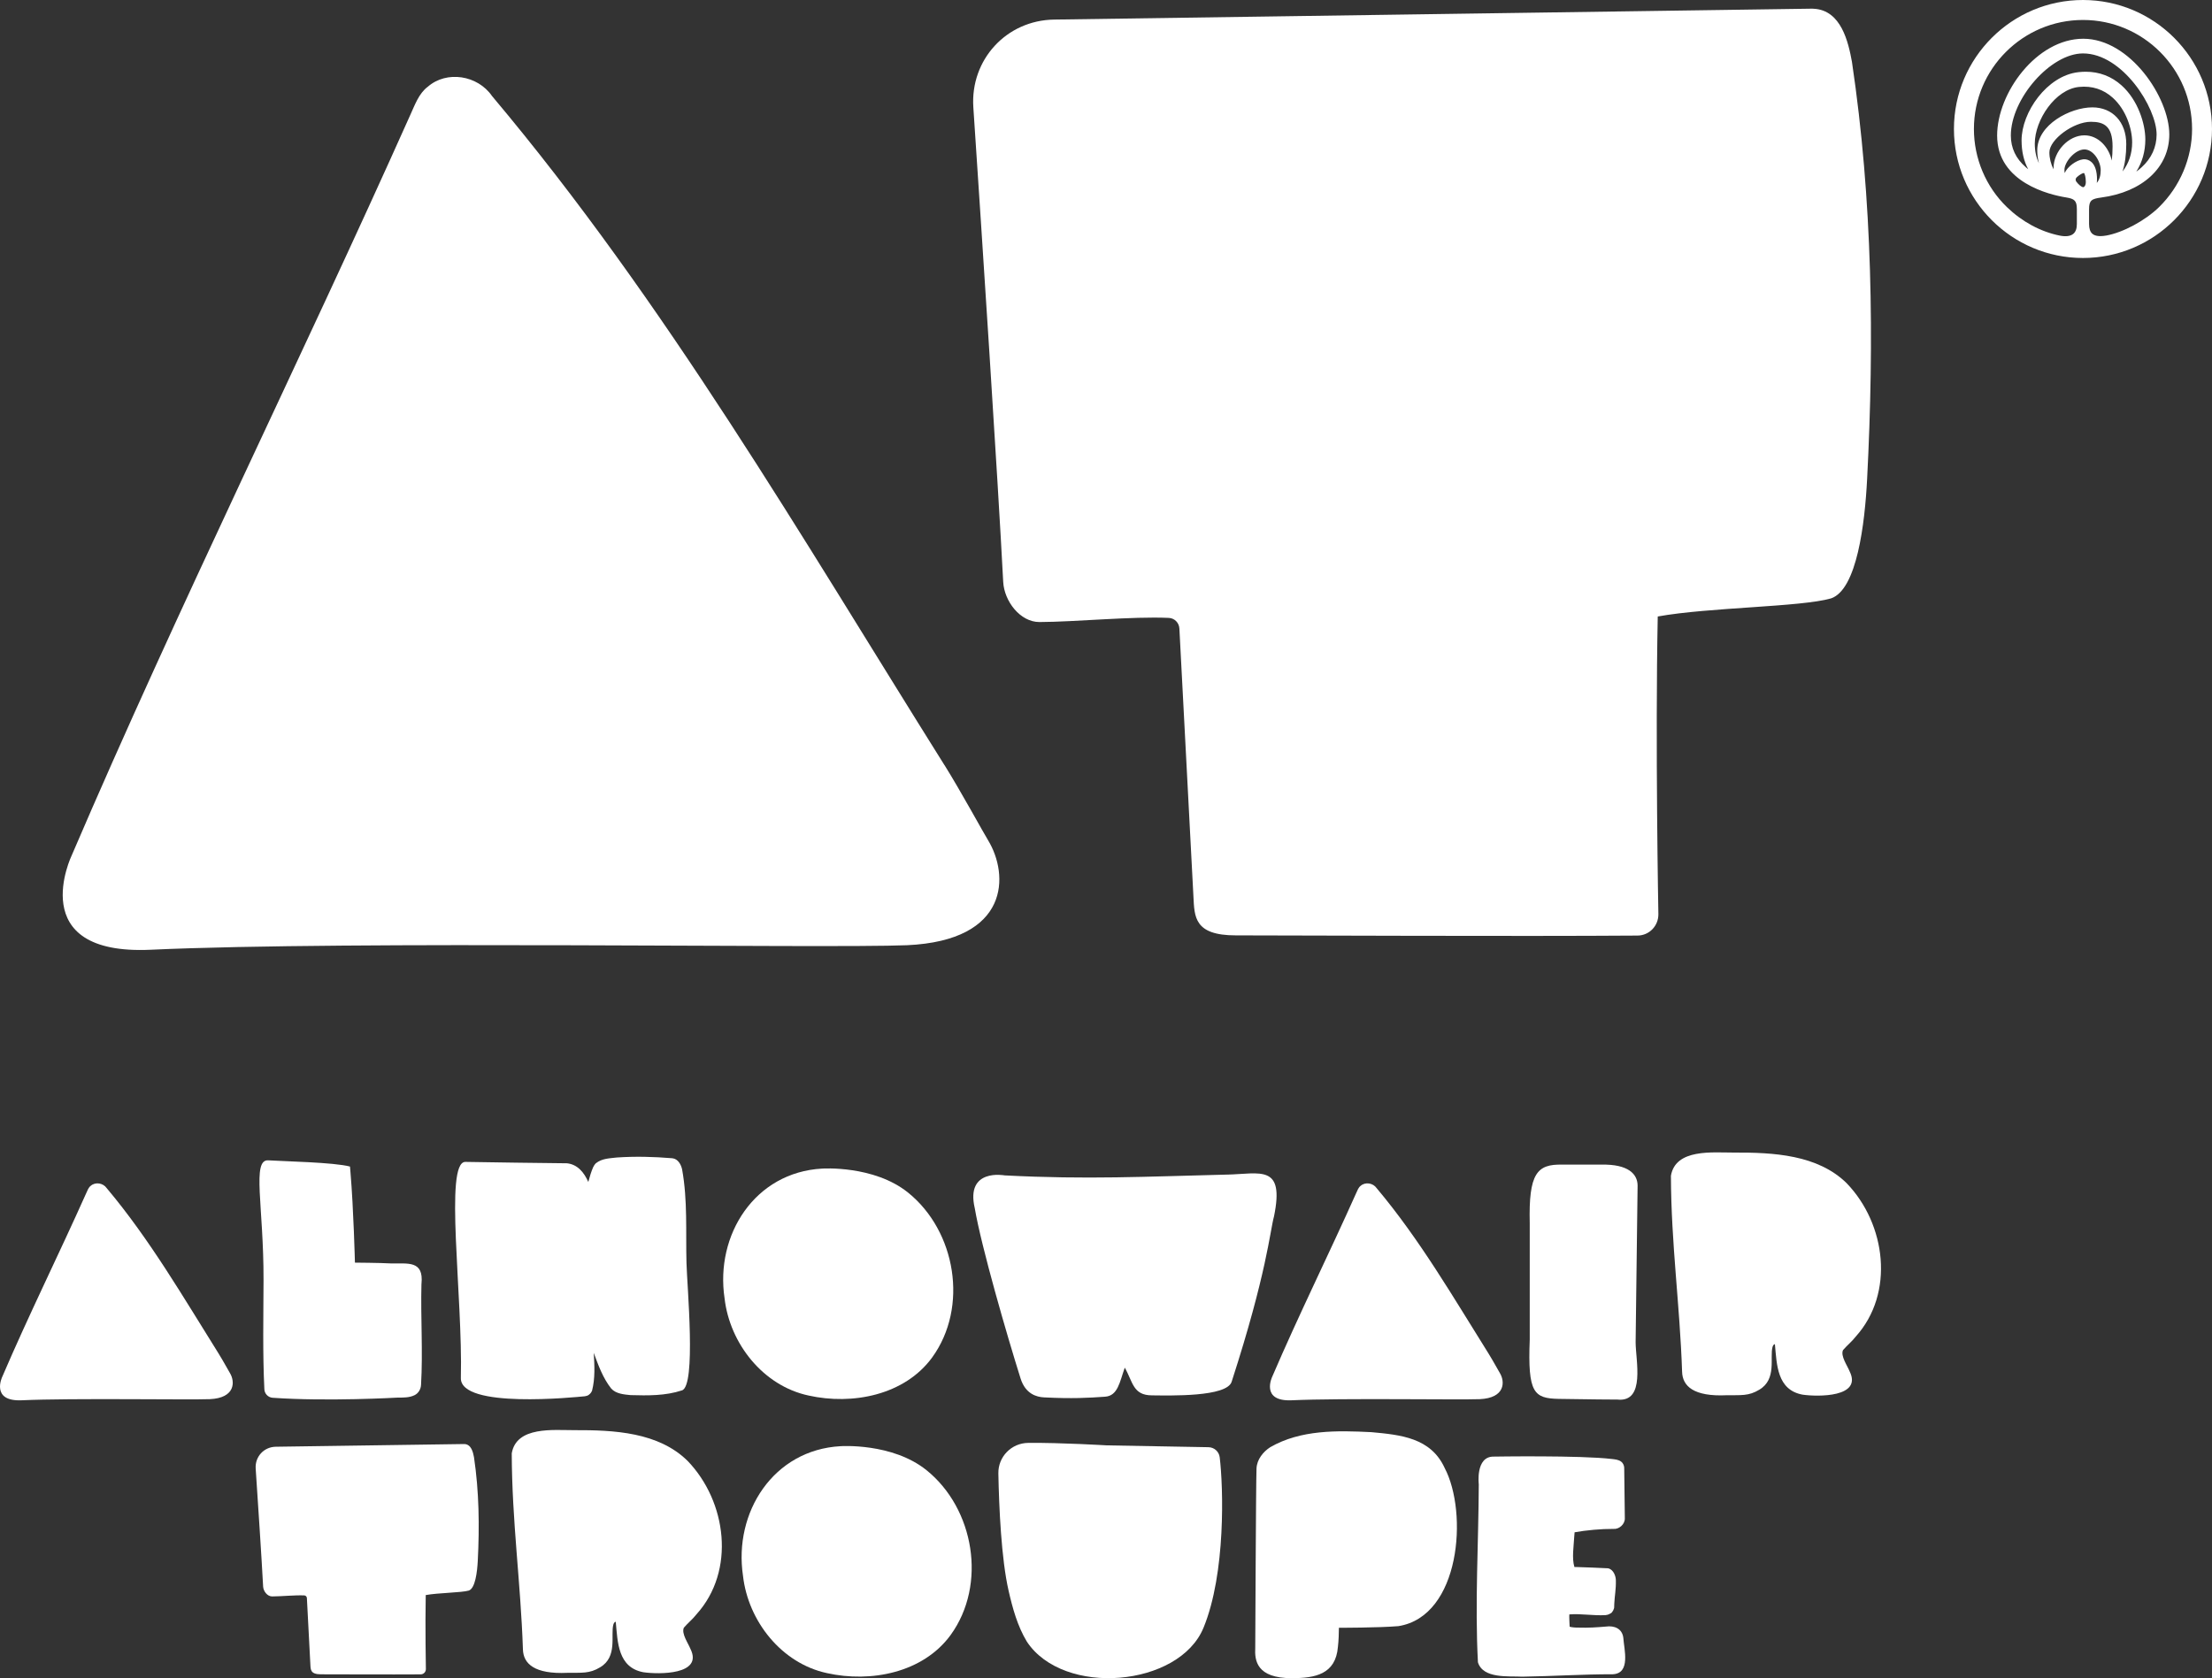
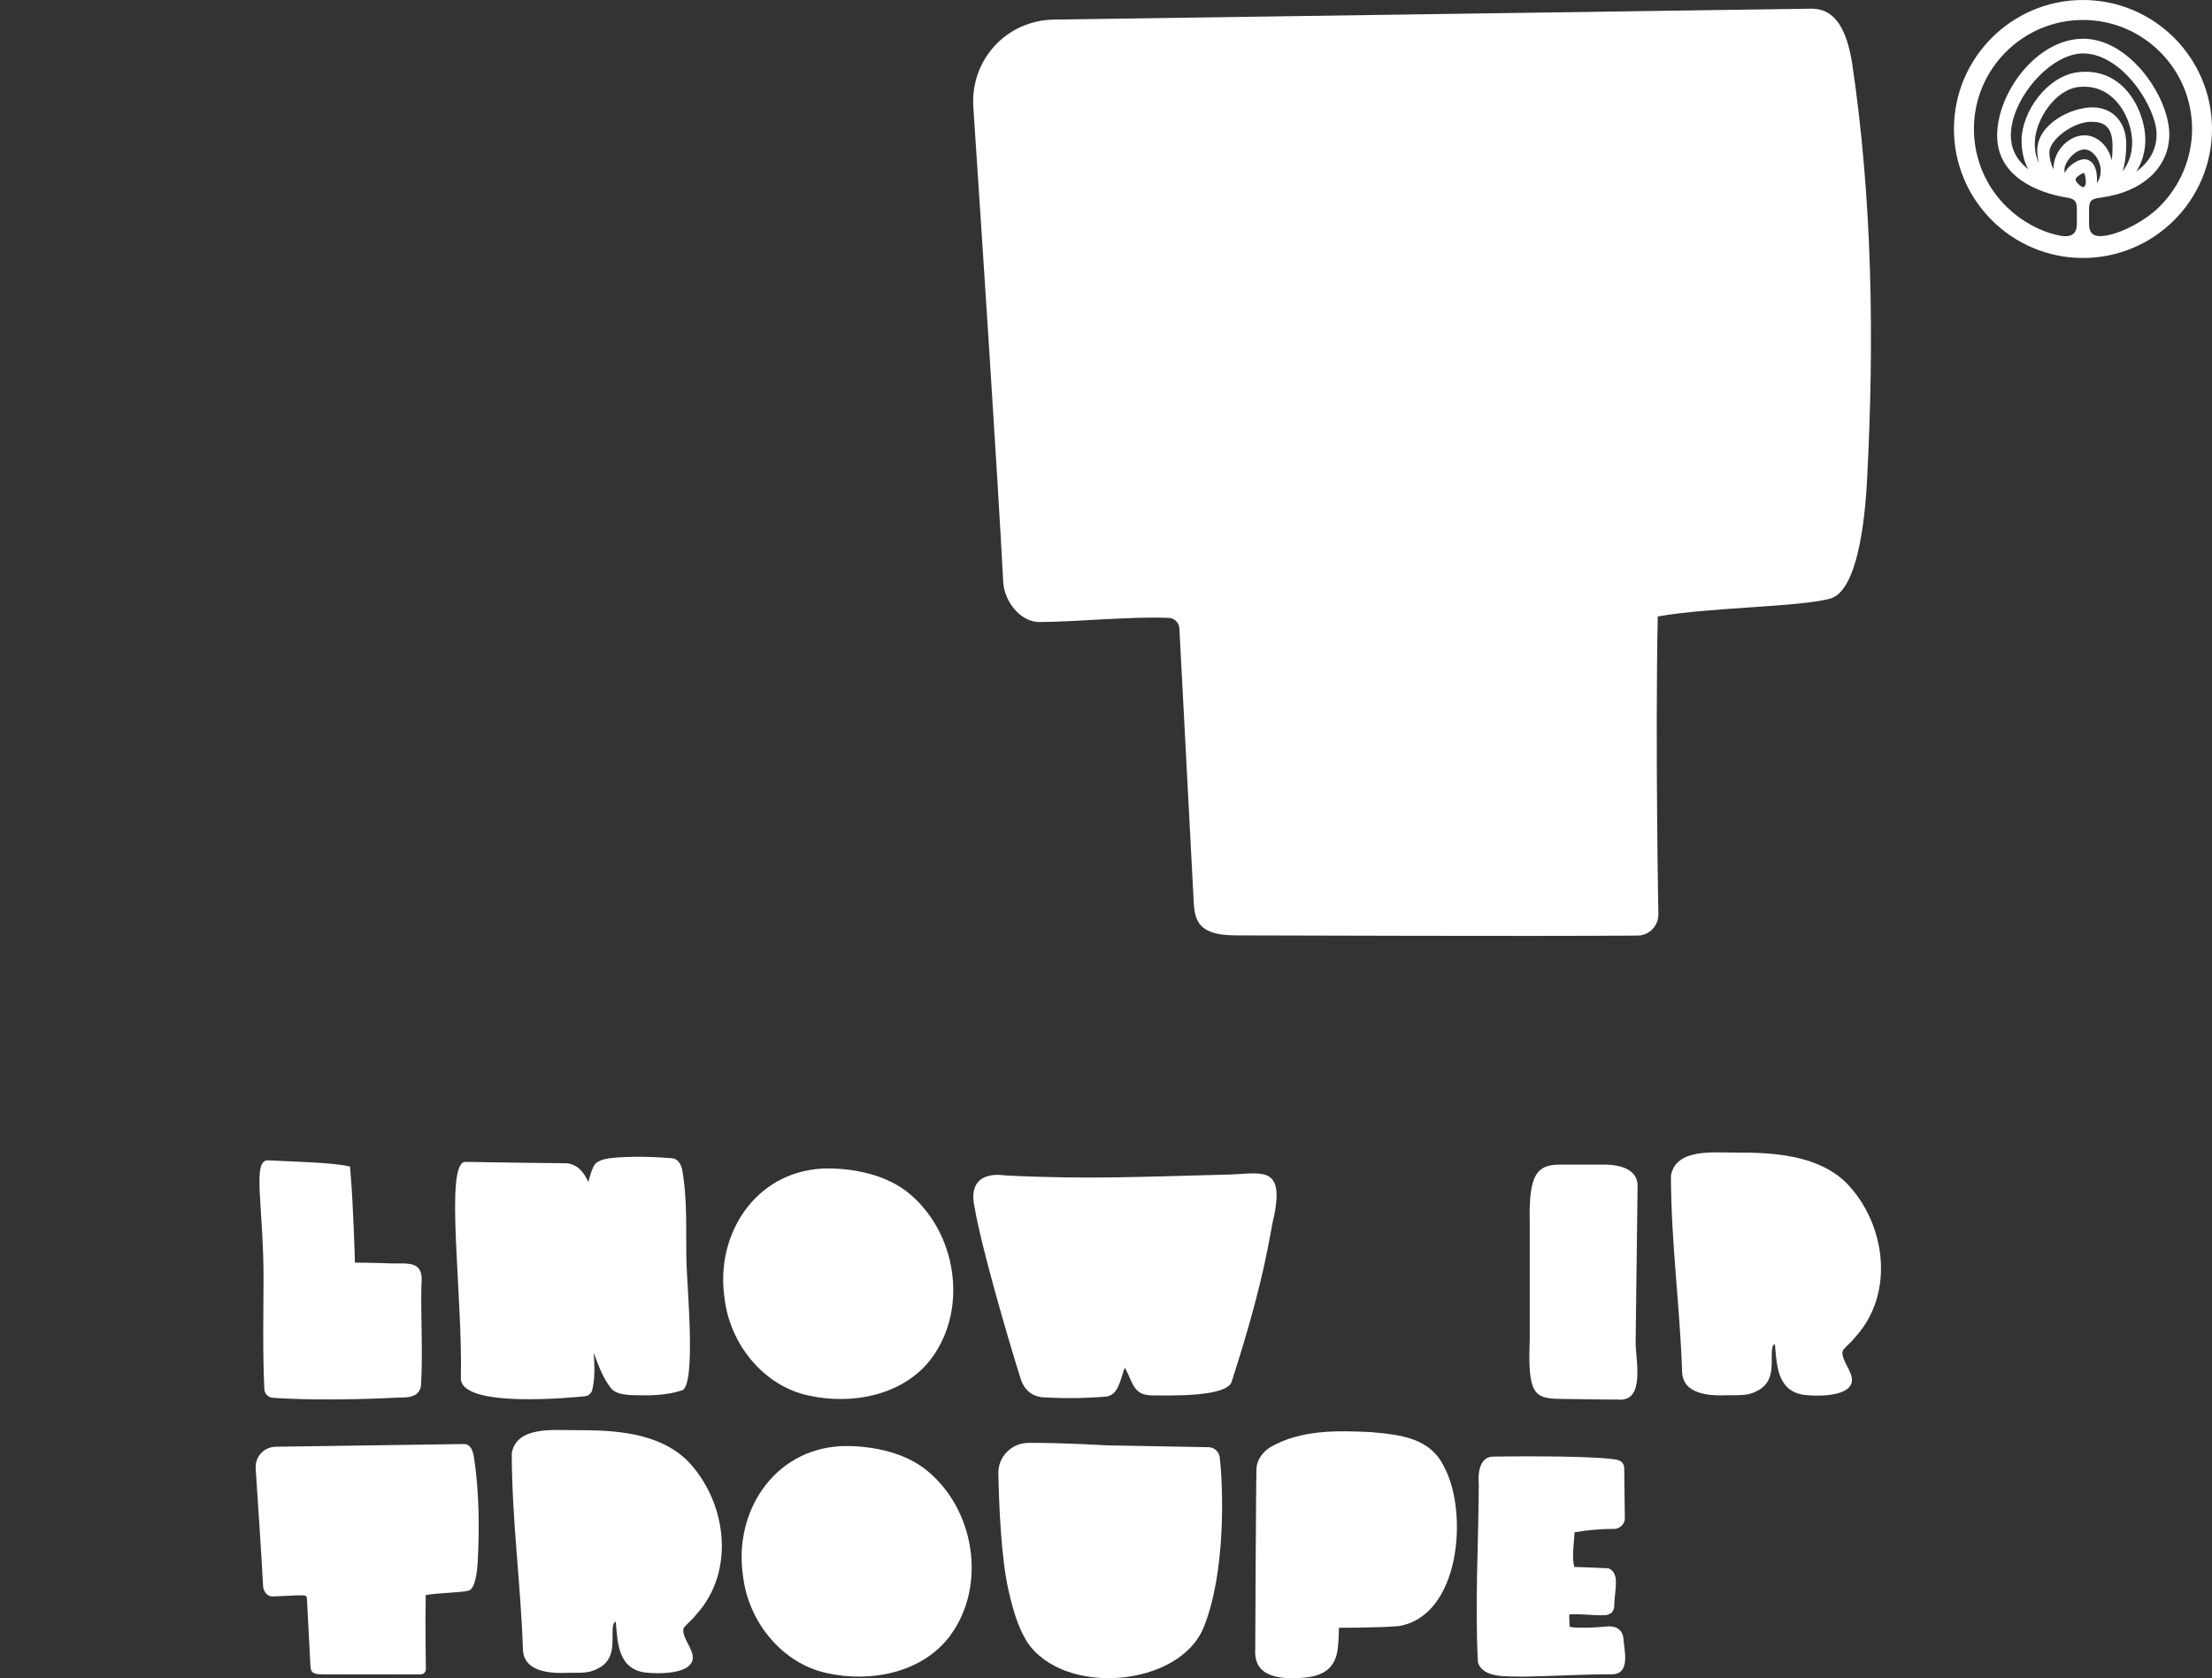
<svg xmlns="http://www.w3.org/2000/svg" id="Layer_2" data-name="Layer 2" viewBox="0 0 908.1 689.15">
  <rect x="0" y="0" width="908.1" height="689.15" fill="#333333" stroke="none" />
  <defs>
    <style>      .cls-1 {        fill: #fff;      }    </style>
  </defs>
  <g id="Layer_1-2" data-name="Layer 1">
    <g>
      <g>
-         <path class="cls-1" d="M89.95,556.18c1.63,2.6,4.11,7.15,4.45,7.67,2.14,3.51,2.26,10.24-8.27,10.71-8.29.34-56.76-.48-77.15.46-13.01.6-8.05-9.66-8.05-9.66,10.96-25.55,23.24-50.26,34.53-75.53.45-.98.87-2.2,1.79-2.88,1.92-1.68,5.08-1.18,6.55.95,17.74,21.09,31.57,45.01,46.16,68.28h0Z" />
        <path class="cls-1" d="M173.02,527.24c-.36,13.88.64,27.54-.17,41.51-.1,1.73-1.06,3.36-2.61,4.15-2.17,1.11-4.9,1.01-7.2,1.03,0,0-28.59,1.65-51.11.06-1.85-.13-3.31-1.64-3.4-3.49-.73-15-.38-29.98-.34-44.81.08-30.37-4.9-49.64,1.95-49.2,6.79.43,26.88.8,33.54,2.55l.2,2.33c1.28,15.08,1.83,37.13,1.83,37.13,0,0,10.27.07,14.61.32,7.07.18,13.7-1.43,12.71,8.42h0Z" />
        <path class="cls-1" d="M281.82,518.52c.25,9.79,4.05,50.63-1.86,52.44-6.77,2.24-14.01,2.14-21.08,1.94-2.65-.26-6.01-.51-7.96-2.7-3.41-4.32-5.28-9.54-7.17-14.66.31,5.2.63,10.39-.7,15.58-.2.39-.41.98-1.35,1.68-.4.29-1.02.51-1.56.57-3.99.38-51.25,5.26-50.94-7.5.82-33.71-6.92-88.9,1.88-88.74,14.46.26,27.25.4,41.68.57,4.38.48,7,3.74,8.76,7.67.55-2.13,1.19-4.2,1.95-5.98.2-.44.62-1.16,1.12-1.67,2.56-2.07,5.69-2.02,8.56-2.39,7.74-.53,15.17-.33,22.84.3,2.42.25,3.62,2.7,4.03,4.53,2.31,12.74,1.47,25.56,1.8,38.35h0Z" />
        <path class="cls-1" d="M372.8,489.74c19.6,15.79,24.92,46.97,9.88,67.7-11.35,15.54-32.81,19.63-50.74,15.63-18.7-4-32.37-21.42-34.48-39.92-3.92-26.07,12.44-51.77,40.05-53.27,0,0,21.21-1.48,35.29,9.86h0Z" />
        <path class="cls-1" d="M503.85,482.35c13.58-.33,23.58-4.36,19.18,17.13-1.67,6.05-2.92,23.21-17.38,67.88-1.89,6.39-25.47,5.7-32.7,5.64-7.87,0-7.84-5.52-11.19-11.38-2.1,5.86-2.8,11.56-8.08,11.93-6.9.49-13.53.87-25.08.28-3.01-.15-7.6-1.37-9.61-7.74-5.56-17.68-16.08-53.95-18.82-69.97-3.86-16.53,12.26-13.45,12.26-13.45,33.99,1.76,57.53.49,91.43-.33h0Z" />
-         <path class="cls-1" d="M611.3,556.18c1.63,2.6,4.11,7.15,4.45,7.67,2.14,3.51,2.26,10.24-8.27,10.71-8.29.34-56.76-.48-77.15.46-13.01.6-8.05-9.66-8.05-9.66,10.96-25.55,23.24-50.26,34.53-75.53.45-.98.87-2.2,1.79-2.88,1.92-1.68,5.08-1.18,6.55.95,17.74,21.09,31.57,45.01,46.16,68.28h0Z" />
        <path class="cls-1" d="M664.08,574.73s-13.19-.06-24.1-.28c-10.29-.21-12.83-2.37-11.97-24.35v-47.76c-.5-20.53,3.02-24.32,13.29-24.09h16.16c10.99-.23,14.83,3.87,14.83,8.64l-.81,64.27c0,7.44,4.15,24.72-7.4,23.58h0Z" />
        <path class="cls-1" d="M758.18,485.95c16.04,16.68,19.77,45.1,3.62,62.97-1.47,1.93-3.67,3.7-5.19,5.51-1.07,2.42,1.79,6.35,2.72,8.71,5.31,10.69-12.97,10.49-19.32,9.57-10.5-1.95-10.57-12.34-11.35-20.71-.18-.05-.73.19-.97,1.11-1.21,4.32,1.84,13.3-5.46,17.58-4.35,2.67-7.62,2.18-13.32,2.26-13.7.64-18.19-3.78-18.35-9.64-.94-27.75-4.49-52.27-4.59-80.48,1.9-11.23,17.18-9.5,25.76-9.53,16.26-.07,34.52.83,46.47,12.66Z" />
        <path class="cls-1" d="M190.67,592.99c2.83.13,3.55,3.43,3.92,5.42,2.1,14.12,2.28,28.36,1.55,42.59-.23,4.49-1.03,11.26-3.68,12.16-3.08.89-12.44.9-17.68,1.85-.26,12.85.06,30.38.06,30.38.01,1.19-.93,2.17-2.12,2.18-12.01.09-35.44-.02-40.99-.02-4.24,0-4.21-1.89-4.31-3.95-.26-5-1.2-22.89-1.43-27.36-.03-.59-.49-1.06-1.08-1.09-3.76-.17-9.51.41-13.19.42-1.98,0-3.6-2.13-3.7-4.1-.55-10.62-2.15-34.98-3.05-48.42-.32-4.86,3.38-8.88,8.25-8.95,32.37-.47,77.31-1.11,77.31-1.11h.16s0,0,0,0Z" />
        <path class="cls-1" d="M282.31,599.94c16.04,16.68,19.77,45.1,3.62,62.97-1.47,1.93-3.67,3.7-5.19,5.51-1.07,2.42,1.79,6.35,2.72,8.71,5.31,10.69-12.97,10.49-19.32,9.57-10.5-1.95-10.57-12.34-11.35-20.71-.18-.05-.73.19-.98,1.11-1.21,4.32,1.84,13.3-5.46,17.58-4.35,2.67-7.62,2.18-13.32,2.26-13.69.64-18.19-3.78-18.35-9.64-.94-27.75-4.49-52.27-4.59-80.48,1.9-11.23,17.18-9.5,25.76-9.53,16.26-.07,34.52.83,46.47,12.66Z" />
        <path class="cls-1" d="M380.37,603.73c19.6,15.79,24.91,46.97,9.88,67.7-11.36,15.54-32.81,19.63-50.75,15.63-18.7-4-32.37-21.42-34.47-39.92-3.92-26.07,12.44-51.77,40.05-53.27,0,0,21.21-1.48,35.29,9.86h0Z" />
        <path class="cls-1" d="M494.07,668.45c-10.01,24.31-57.46,28.45-72.51,5.68-3.87-6.42-5.86-13.73-7.49-20.87-3.01-13.13-3.93-34.19-4.21-48.18-.13-6.88,5.37-12.49,12.26-12.56,13.48-.13,32.25,1.02,32.33,1.02l41.68.75c2.35.04,4.31,1.8,4.6,4.13,1.49,12.24,2.56,47.63-6.65,70.02Z" />
        <path class="cls-1" d="M593.07,602.8c9.71,18.4,6.45,60.94-18.99,64.97-8.1.68-24.41.67-24.41.67-.04,2.52-.09,5.09-.41,7.83-.91,11.36-9.48,12.86-18.94,12.87-14.49.01-15.28-7.3-15-12.43.02-.41.28-67.68.52-73.67.15-3.72,2.76-6.9,5.63-8.75,12.57-7.24,27.57-6.87,41.51-6.18,12.07,1.11,24.39,2.29,30.09,14.68Z" />
        <path class="cls-1" d="M659.24,667.95c3.57-.5,6.74.86,7.19,4.62.29,4.71,3.13,14.59-4.31,14.96-12.34-.02-24.65.81-37.13.99-5.57-.31-16.14.96-18.25-5.91-1.28-24.33.25-48.86.35-73.09,0,0-1.42-11.48,6.13-11.37,0,0,35.57-.58,48.49.98,1.19.14,2.77.24,3.87,1.12.86.68,1.29,1.79,1.22,2.88.06,4.98.2,15.38.25,20.35.08,2.45-2.41,4.62-4.72,4.36-4.94-.03-11.19.53-15.9,1.39-.04.58-.09,1.13-.14,1.71-.2,3.86-1.05,9.02.07,12.56.37,0,.76,0,1.03,0,4.23.09,8.66.34,12.79.52,2.34.53,3.19,3.39,3.19,4.95.09,3.75-.5,6.32-.65,9.57-.04.15-.02,1.08-.04,1.26.09.77-.68,2.34-1.41,2.69-1.23.75-1.62.63-2.13.75-5.06.3-9.93-.67-14.87-.29-.04.56-.04,1.34,0,2.07.04.6.07,2.43.13,2.98.64.24,2.45.42,3.89.37,3.69.13,7.33-.11,10.93-.42h0Z" />
      </g>
      <g>
        <g>
-           <path class="cls-1" d="M387.75,314.19c6.56,10.48,16.55,28.78,17.89,30.86,8.59,14.11,9.11,41.19-33.29,43.1-33.37,1.36-228.41-1.92-310.47,1.86-52.37,2.41-32.39-38.87-32.39-38.87C73.58,248.32,122.98,148.87,168.44,47.19c1.81-3.93,3.49-8.85,7.2-11.58,7.73-6.75,20.45-4.75,26.35,3.82,71.38,84.89,127.04,181.14,185.75,274.78h.01Z" />
          <path class="cls-1" d="M744.53,3.59c11.39.52,14.29,13.82,15.76,21.83,8.46,56.82,9.18,114.12,6.22,171.38-.93,18.06-4.13,45.31-14.81,48.93-12.38,3.57-50.05,3.62-71.14,7.43-1.05,51.73.26,122.25.26,122.25.05,4.8-3.75,8.75-8.55,8.78-48.33.36-142.64-.08-164.96-.08-17.07,0-16.94-7.62-17.36-15.88-1.04-20.13-4.82-92.12-5.77-110.11-.12-2.37-1.97-4.28-4.35-4.38-15.14-.68-38.26,1.64-53.08,1.7-7.95.03-14.49-8.58-14.9-16.51-2.21-42.73-8.65-140.76-12.26-194.86-1.3-19.55,13.59-35.75,33.18-36.03,130.27-1.87,311.12-4.48,311.12-4.48l.63.03h0Z" />
        </g>
        <path class="cls-1" d="M855.13,0c-29.21,0-52.97,23.76-52.97,52.97s23.76,52.97,52.97,52.97,52.97-23.76,52.97-52.97S884.34,0,855.13,0ZM858.57,66.51c-1.03-.91-2.13-1.11-2.9-1.11-.2,0-.38.01-.53.03-2.71.33-6.44,3.01-7.51,5.63-.07-.41-.11-.84-.11-1.28,0-3.32,4.4-8.42,8.2-8.42,3.6,0,6.69,4.73,6.69,8.6,0,2.13-.55,3.88-1.6,5.15.06-.43.09-.87.09-1.33,0-3.46-.78-5.91-2.32-7.27ZM843.05,69.54c-1.1-2.18-1.71-4.59-1.71-6.97,0-5.28,9.88-12.56,17.04-12.56,5.34,0,8.9,1.72,8.9,10.14,0,2.14-.11,4.07-.34,5.8-1.09-5.32-5.4-10.38-11.23-10.38-6.51,0-12.66,6.54-12.66,13.46,0,.17,0,.34,0,.51ZM831.64,68.64c-4.06-3.5-6.12-7.87-6.12-12.98,0-15.13,16.33-33.72,29.61-33.72,16.24,0,30.23,22.32,30.23,33.28,0,5.17-2.12,9.82-6.14,13.47-.69.63-1.43,1.23-2.2,1.79,2.42-3.8,3.71-8.32,3.71-13.21,0-6.49-3.05-16.21-9.76-22.21-4.16-3.72-9.1-5.6-14.72-5.6-.97,0-1.96.06-2.97.17-12.94,1.43-23.36,16.49-23.36,28.01,0,4.52.91,8.49,2.73,11.85-.35-.27-.69-.55-1.02-.84ZM872.9,59.14c0-9-5.59-15.05-13.91-15.05-9.01,0-22.63,7.05-22.63,17.67,0,1.8.24,3.57.7,5.27-1.14-2.35-1.71-5.05-1.71-8.08,0-9.66,8.39-22.29,18.19-23.25,5.35-.53,10,.98,13.85,4.47,5.48,4.97,7.93,12.76,7.93,18.28,0,4.61-1.4,8.75-3.96,11.97,1.03-3.13,1.54-6.91,1.54-11.28ZM852.61,72.76c1.16-1.06,2.42-1.72,2.9-1.72.32.18.79,1.7.79,3.69,0,1.53-.72,2.14-1.02,2.14-.76,0-2.02-1.14-2.87-2.26-.45-.59-.37-1.34.19-1.85ZM864.62,96.73c-2.61.46-4.49.23-5.6-.7-.92-.77-1.39-2.12-1.39-4.01v-6.15c0-3.59,1.06-4.23,4.96-4.75,17-2.24,27.98-12.41,27.98-25.91,0-15.16-16.16-39.3-35.31-39.3s-35.37,22.23-35.37,39.75c0,19.33,21.65,24.34,28.29,25.41,3.39.55,4.44,1.28,4.44,4.8v6.15c0,1.86-.5,3.22-1.49,4.03-1.16.95-3.07,1.19-5.52.7-7.93-1.61-15.44-5.66-21.72-11.72-8.6-8.29-13.53-19.97-13.53-32.05,0-24.69,20.09-44.78,44.78-44.78s44.78,20.09,44.78,44.78c0,11.93-4.94,23.62-13.55,32.06-5.65,5.54-14.79,10.46-21.74,11.7Z" />
      </g>
    </g>
  </g>
</svg>